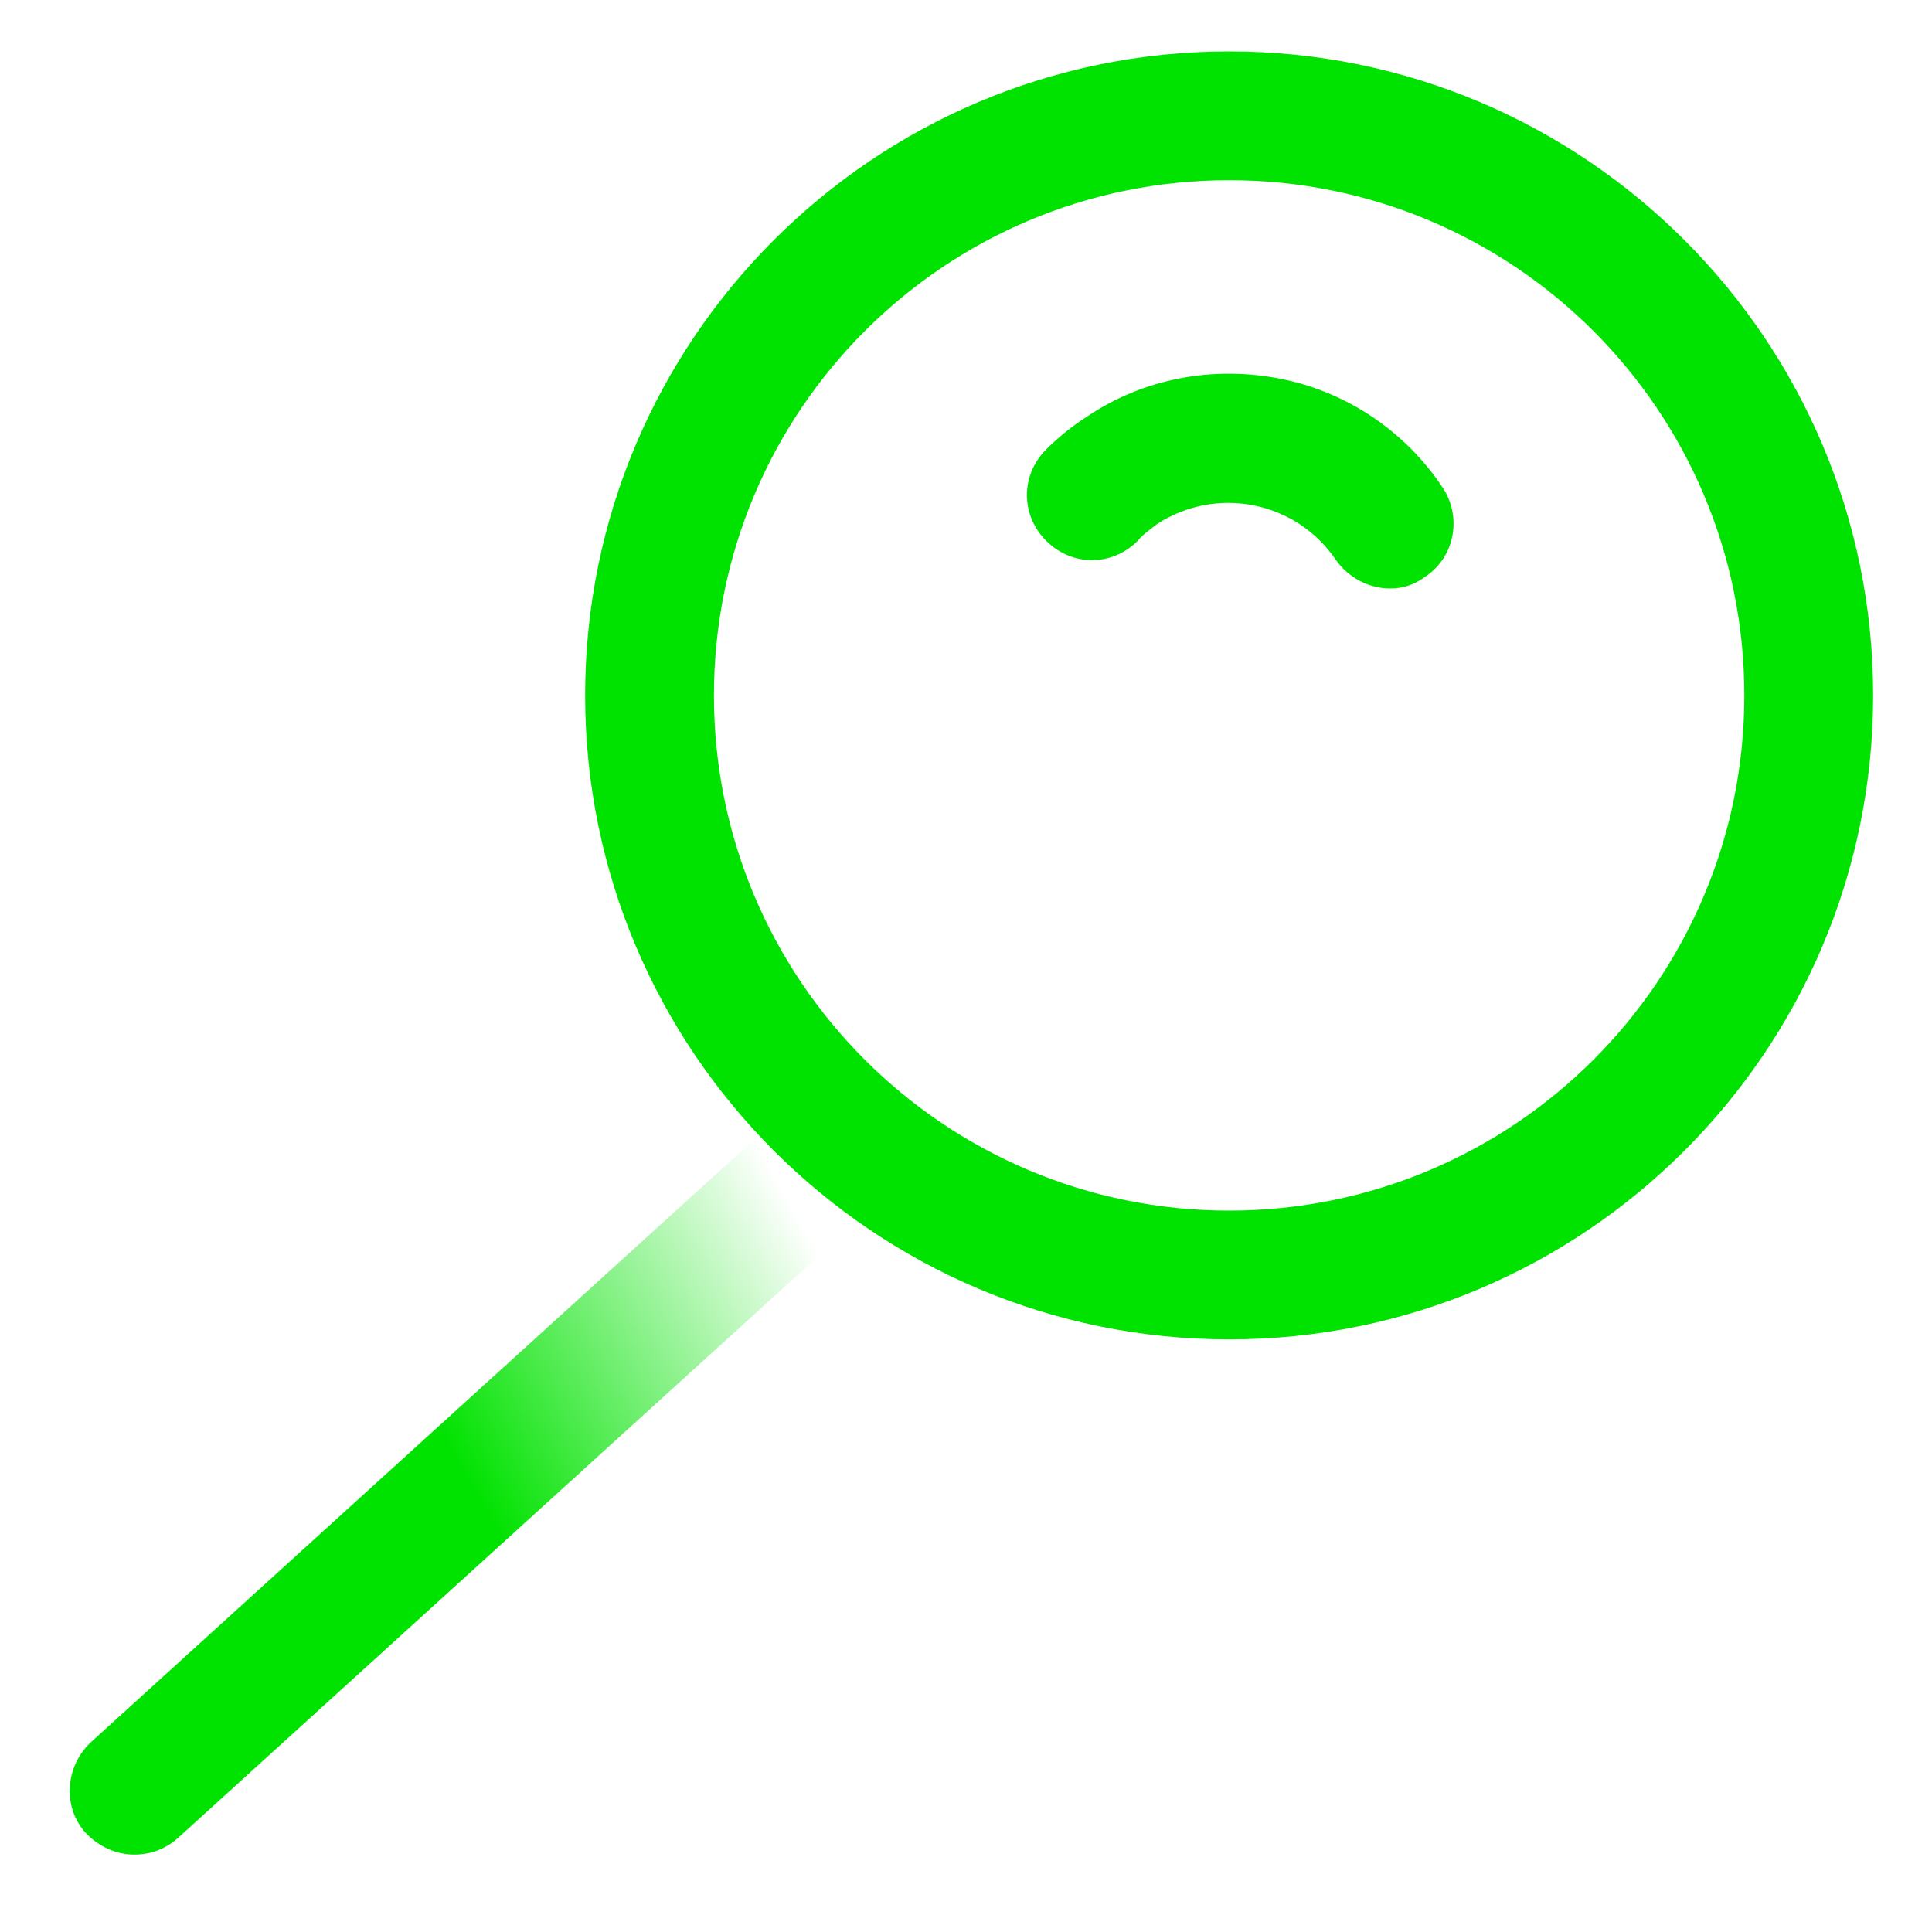
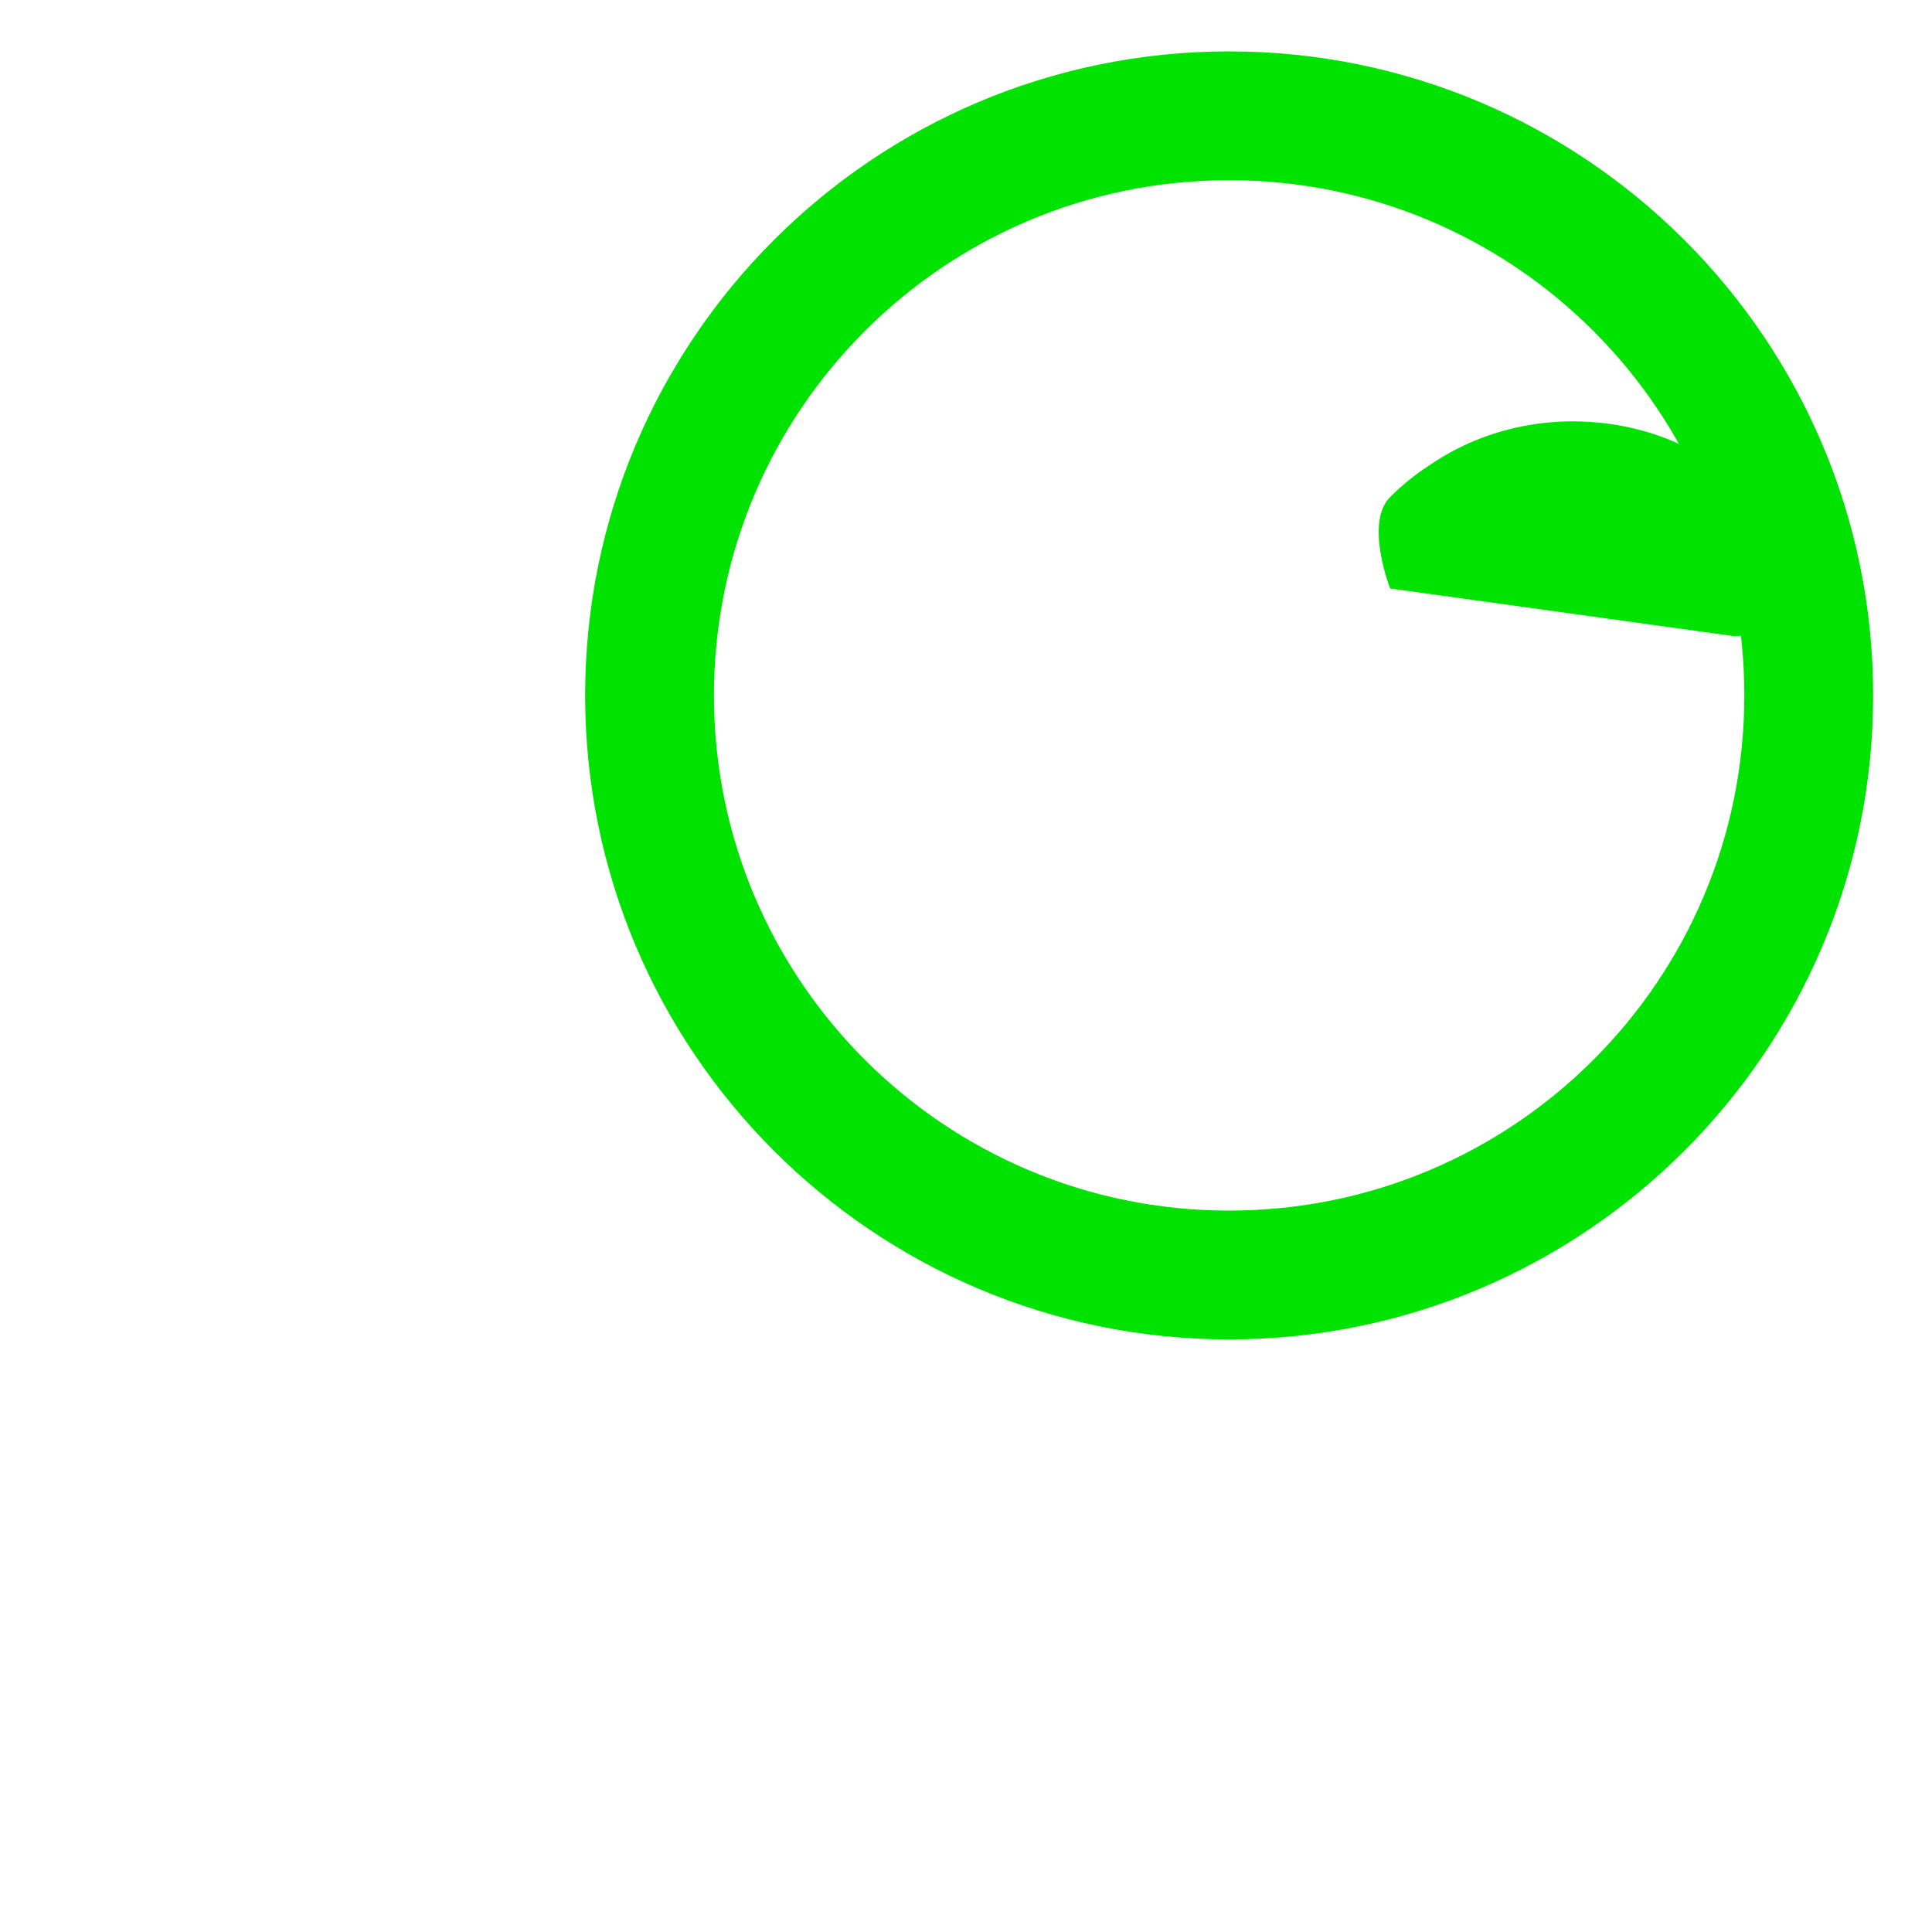
<svg xmlns="http://www.w3.org/2000/svg" id="Layer_1" data-name="Layer 1" viewBox="0 0 150 150">
  <defs>
    <style>
      .cls-1 {
        fill: #00e200;
      }

      .cls-2 {
        fill: url(#linear-gradient);
      }
    </style>
    <linearGradient id="linear-gradient" x1="-651.94" y1="-2905.07" x2="-579.41" y2="-2863.2" gradientTransform="translate(654 -2770.5) scale(1 -1)" gradientUnits="userSpaceOnUse">
      <stop offset=".47" stop-color="#00e200" />
      <stop offset=".86" stop-color="#00e200" stop-opacity="0" />
    </linearGradient>
  </defs>
-   <path class="cls-2" d="M10.43,143.99c-1.4,0-2.7-.6-3.7-1.6-1.9-2-1.7-5.2.3-7.1l55.8-50.7c2-1.9,5.2-1.7,7.1.3s1.7,5.2-.3,7.1l-55.8,50.7c-1,.9-2.2,1.3-3.4,1.3Z" />
  <path class="cls-1" d="M95.43,103.99c-27.6,0-50-22.4-50-50S67.83,3.99,95.43,3.99s50,22.4,50,50-22.4,50-50,50ZM95.43,13.99c-22.1,0-40,17.9-40,40s17.9,40,40,40,40-17.9,40-40S117.53,13.99,95.43,13.99Z" />
-   <path class="cls-1" d="M107.93,45.69c-1.6,0-3.2-.8-4.2-2.2-3.1-4.6-9.3-5.8-13.9-2.8-.5.4-1.1.8-1.5,1.3-2,2-5.1,2-7.1,0s-2-5.1,0-7.1c.9-.9,2-1.8,3.1-2.5,4.4-3,9.8-4,15-3,5.2,1,9.8,4.1,12.7,8.5,1.5,2.3.9,5.4-1.4,6.9-.8.6-1.7.9-2.7.9Z" />
+   <path class="cls-1" d="M107.93,45.69s-2-5.1,0-7.1c.9-.9,2-1.8,3.1-2.5,4.4-3,9.8-4,15-3,5.2,1,9.8,4.1,12.7,8.5,1.5,2.3.9,5.4-1.4,6.9-.8.6-1.7.9-2.7.9Z" />
</svg>